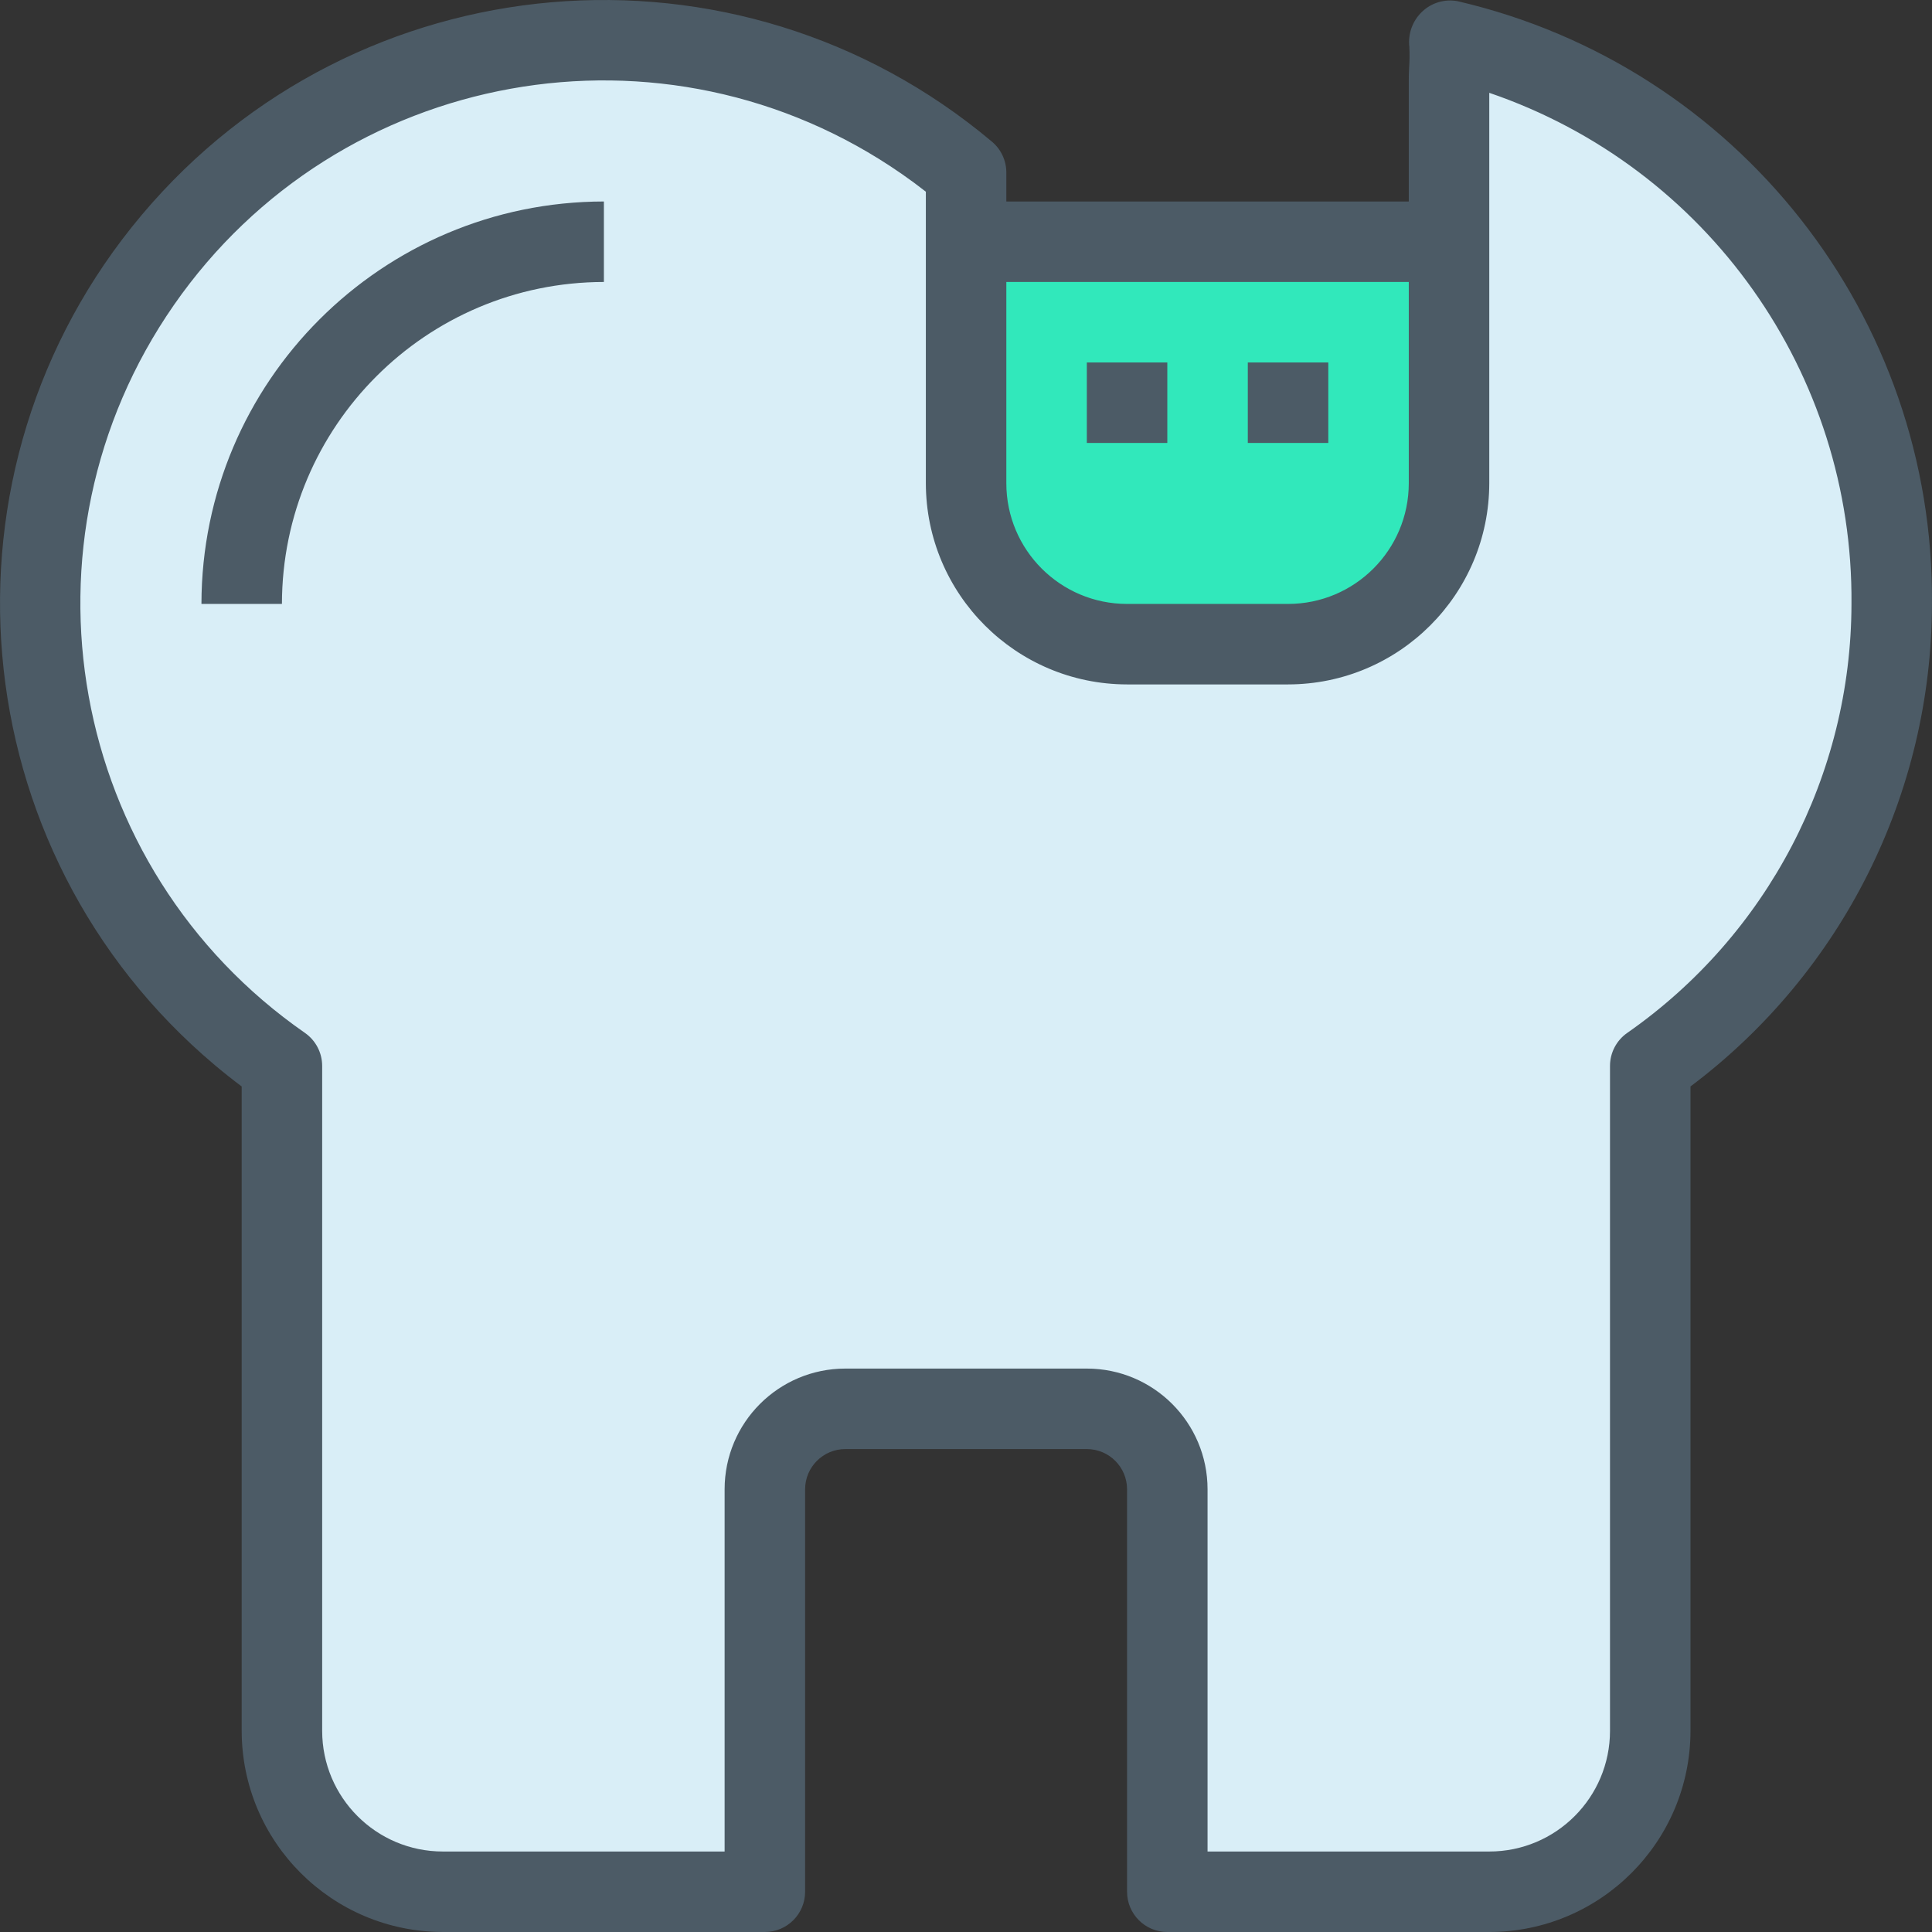
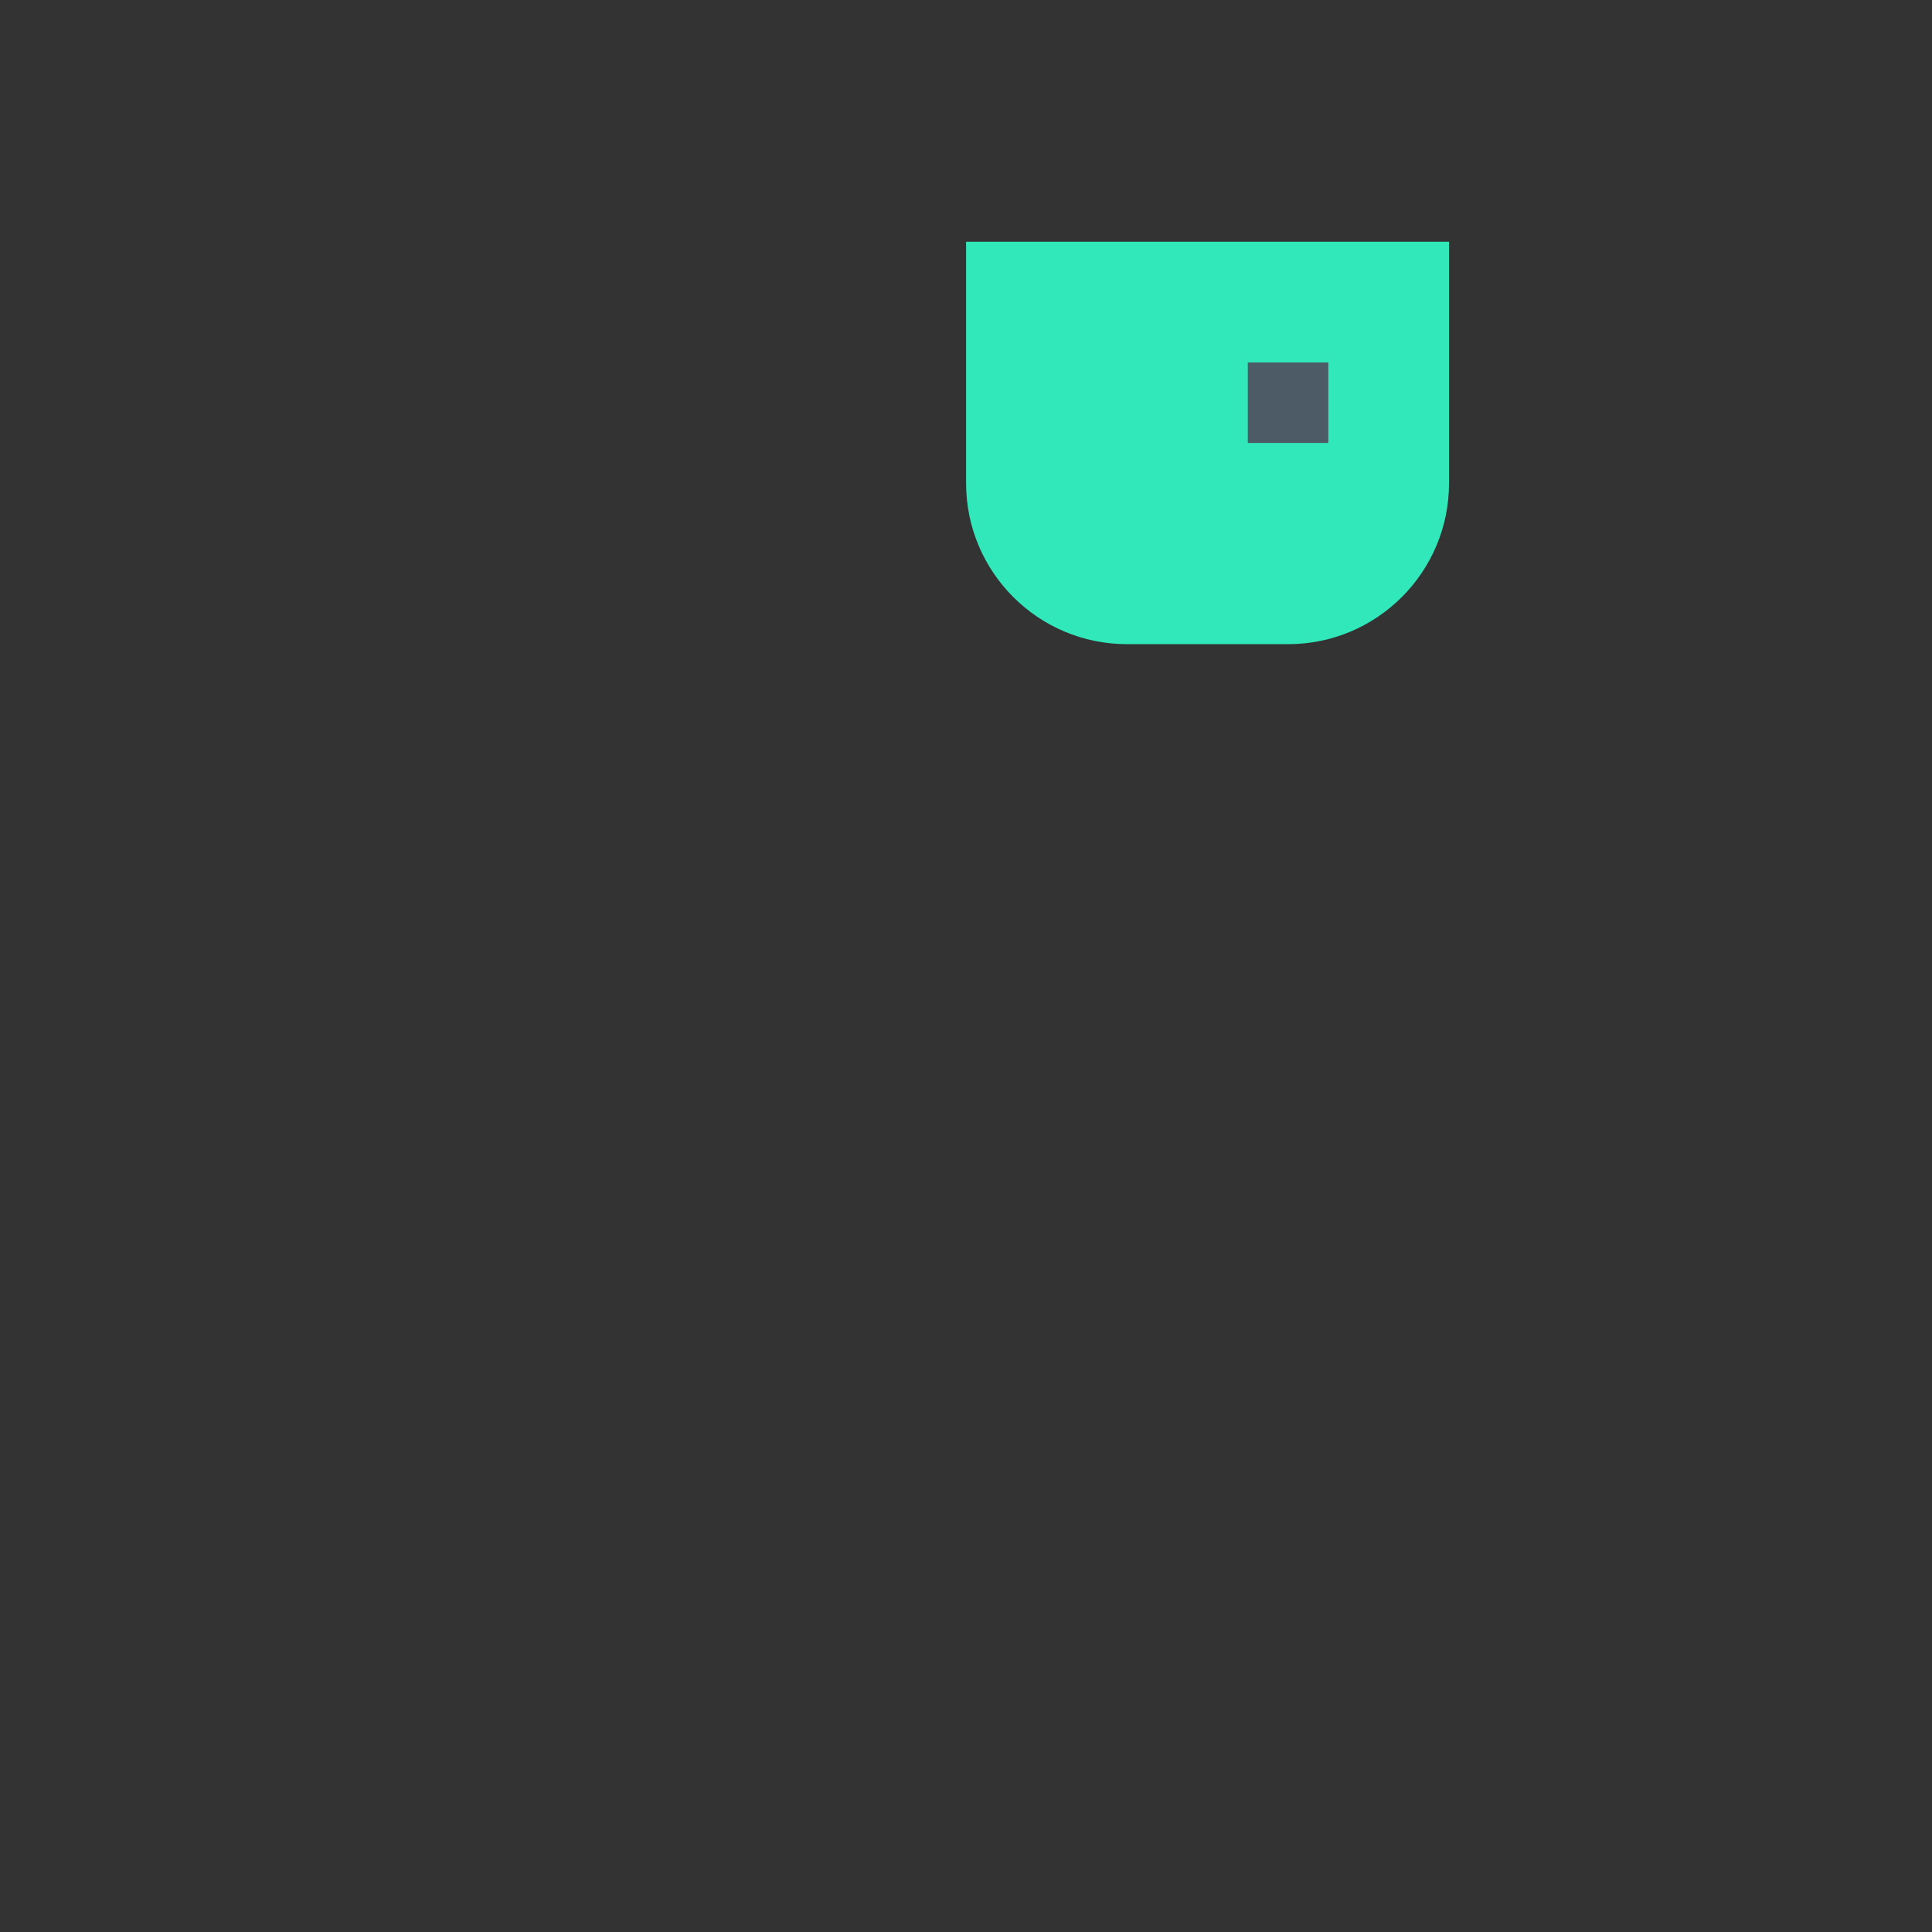
<svg xmlns="http://www.w3.org/2000/svg" id="Capa_1" x="0px" y="0px" viewBox="0 0 512.069 512.069" style="enable-background:new 0 0 512.069 512.069;" xml:space="preserve">
  <rect x="0" y="0" width="512.069" height="512.069" fill="#333333" stroke="none" />
  <path style="fill:#31E8BB;" d="M384.059,64.069v64c0,23.564-19.103,42.667-42.667,42.667h-42.667 c-23.564,0-42.667-19.103-42.667-42.667v-64H384.059z" />
-   <path style="fill:#D9EEF7;" d="M501.392,160.069c0.006,48.835-23.901,94.579-64,122.453v176.213 c0,23.564-19.103,42.667-42.667,42.667h-85.333V394.736c-0.035-11.767-9.566-21.298-21.333-21.333h-64 c-11.767,0.035-21.298,9.566-21.333,21.333v106.667h-85.333c-23.564,0-42.667-19.102-42.667-42.667V282.522 C6.703,235.885-10.634,142.936,36.003,74.913S175.59-10.446,243.612,36.191c4.313,2.957,8.467,6.138,12.446,9.531v82.347 c0,23.564,19.103,42.667,42.667,42.667h42.667c23.564,0,42.667-19.103,42.667-42.667V21.402c0.213-3.552,0.213-7.114,0-10.667 C453.181,27.104,501.843,89.036,501.392,160.069L501.392,160.069z" />
  <g>
-     <path style="fill:#4C5B66;" d="M53.392,160.069h21.333c0.053-47.106,38.227-85.28,85.333-85.333V53.402  C101.175,53.467,53.457,101.185,53.392,160.069z" />
-     <path style="fill:#4C5B66;" d="M386.288,0.304c-3.389-0.619-6.87,0.419-9.365,2.795c-2.539,2.415-3.792,5.885-3.381,9.365  c0.088,1.859,0.067,3.722-0.064,5.579c-0.085,1.312-0.085,2.496-0.085,3.36v32H266.725v-7.68c0-3.152-1.394-6.144-3.808-8.171  C195.318-19.314,94.42-10.612,37.555,56.987S-10.609,225.484,56.99,282.349c2.303,1.937,4.66,3.809,7.068,5.613v170.773  c0.035,29.441,23.893,53.298,53.333,53.333h85.333c5.891,0,10.667-4.776,10.667-10.667V394.736c0-5.891,4.776-10.667,10.667-10.667  h64c5.891,0,10.667,4.776,10.667,10.667v106.667c0,5.891,4.776,10.667,10.667,10.667h85.333  c29.441-0.035,53.298-23.893,53.333-53.333V287.962c40.231-30.217,63.931-77.578,64-127.893  C512.745,83.924,460.465,17.514,386.288,0.304z M373.392,74.736v53.333c0,17.673-14.327,32-32,32h-42.667  c-17.673,0-32-14.327-32-32V74.736H373.392z M431.28,273.776c-2.856,1.997-4.556,5.262-4.555,8.747v176.213  c0,17.673-14.327,32-32,32h-74.667v-96c0-17.673-14.327-32-32-32h-64c-17.673,0-32,14.327-32,32v96h-74.667  c-17.673,0-32-14.327-32-32V282.522c0.002-3.484-1.699-6.75-4.555-8.747C17.967,230.096,2.41,143.721,46.089,80.851  S176.143,2.424,239.014,46.103c2.171,1.508,4.298,3.078,6.379,4.708v77.259c0.035,29.441,23.893,53.298,53.333,53.333h42.667  c29.441-0.035,53.298-23.893,53.333-53.333V24.602c57.842,19.76,96.525,74.345,96,135.467  C490.656,205.402,468.465,247.847,431.28,273.776z" />
-     <path style="fill:#4C5B66;" d="M288.059,96.069h21.333v21.333h-21.333V96.069z" />
    <path style="fill:#4C5B66;" d="M330.725,96.069h21.333v21.333h-21.333V96.069z" />
  </g>
  <g />
  <g />
  <g />
  <g />
  <g />
  <g />
  <g />
  <g />
  <g />
  <g />
  <g />
  <g />
  <g />
  <g />
  <g />
</svg>